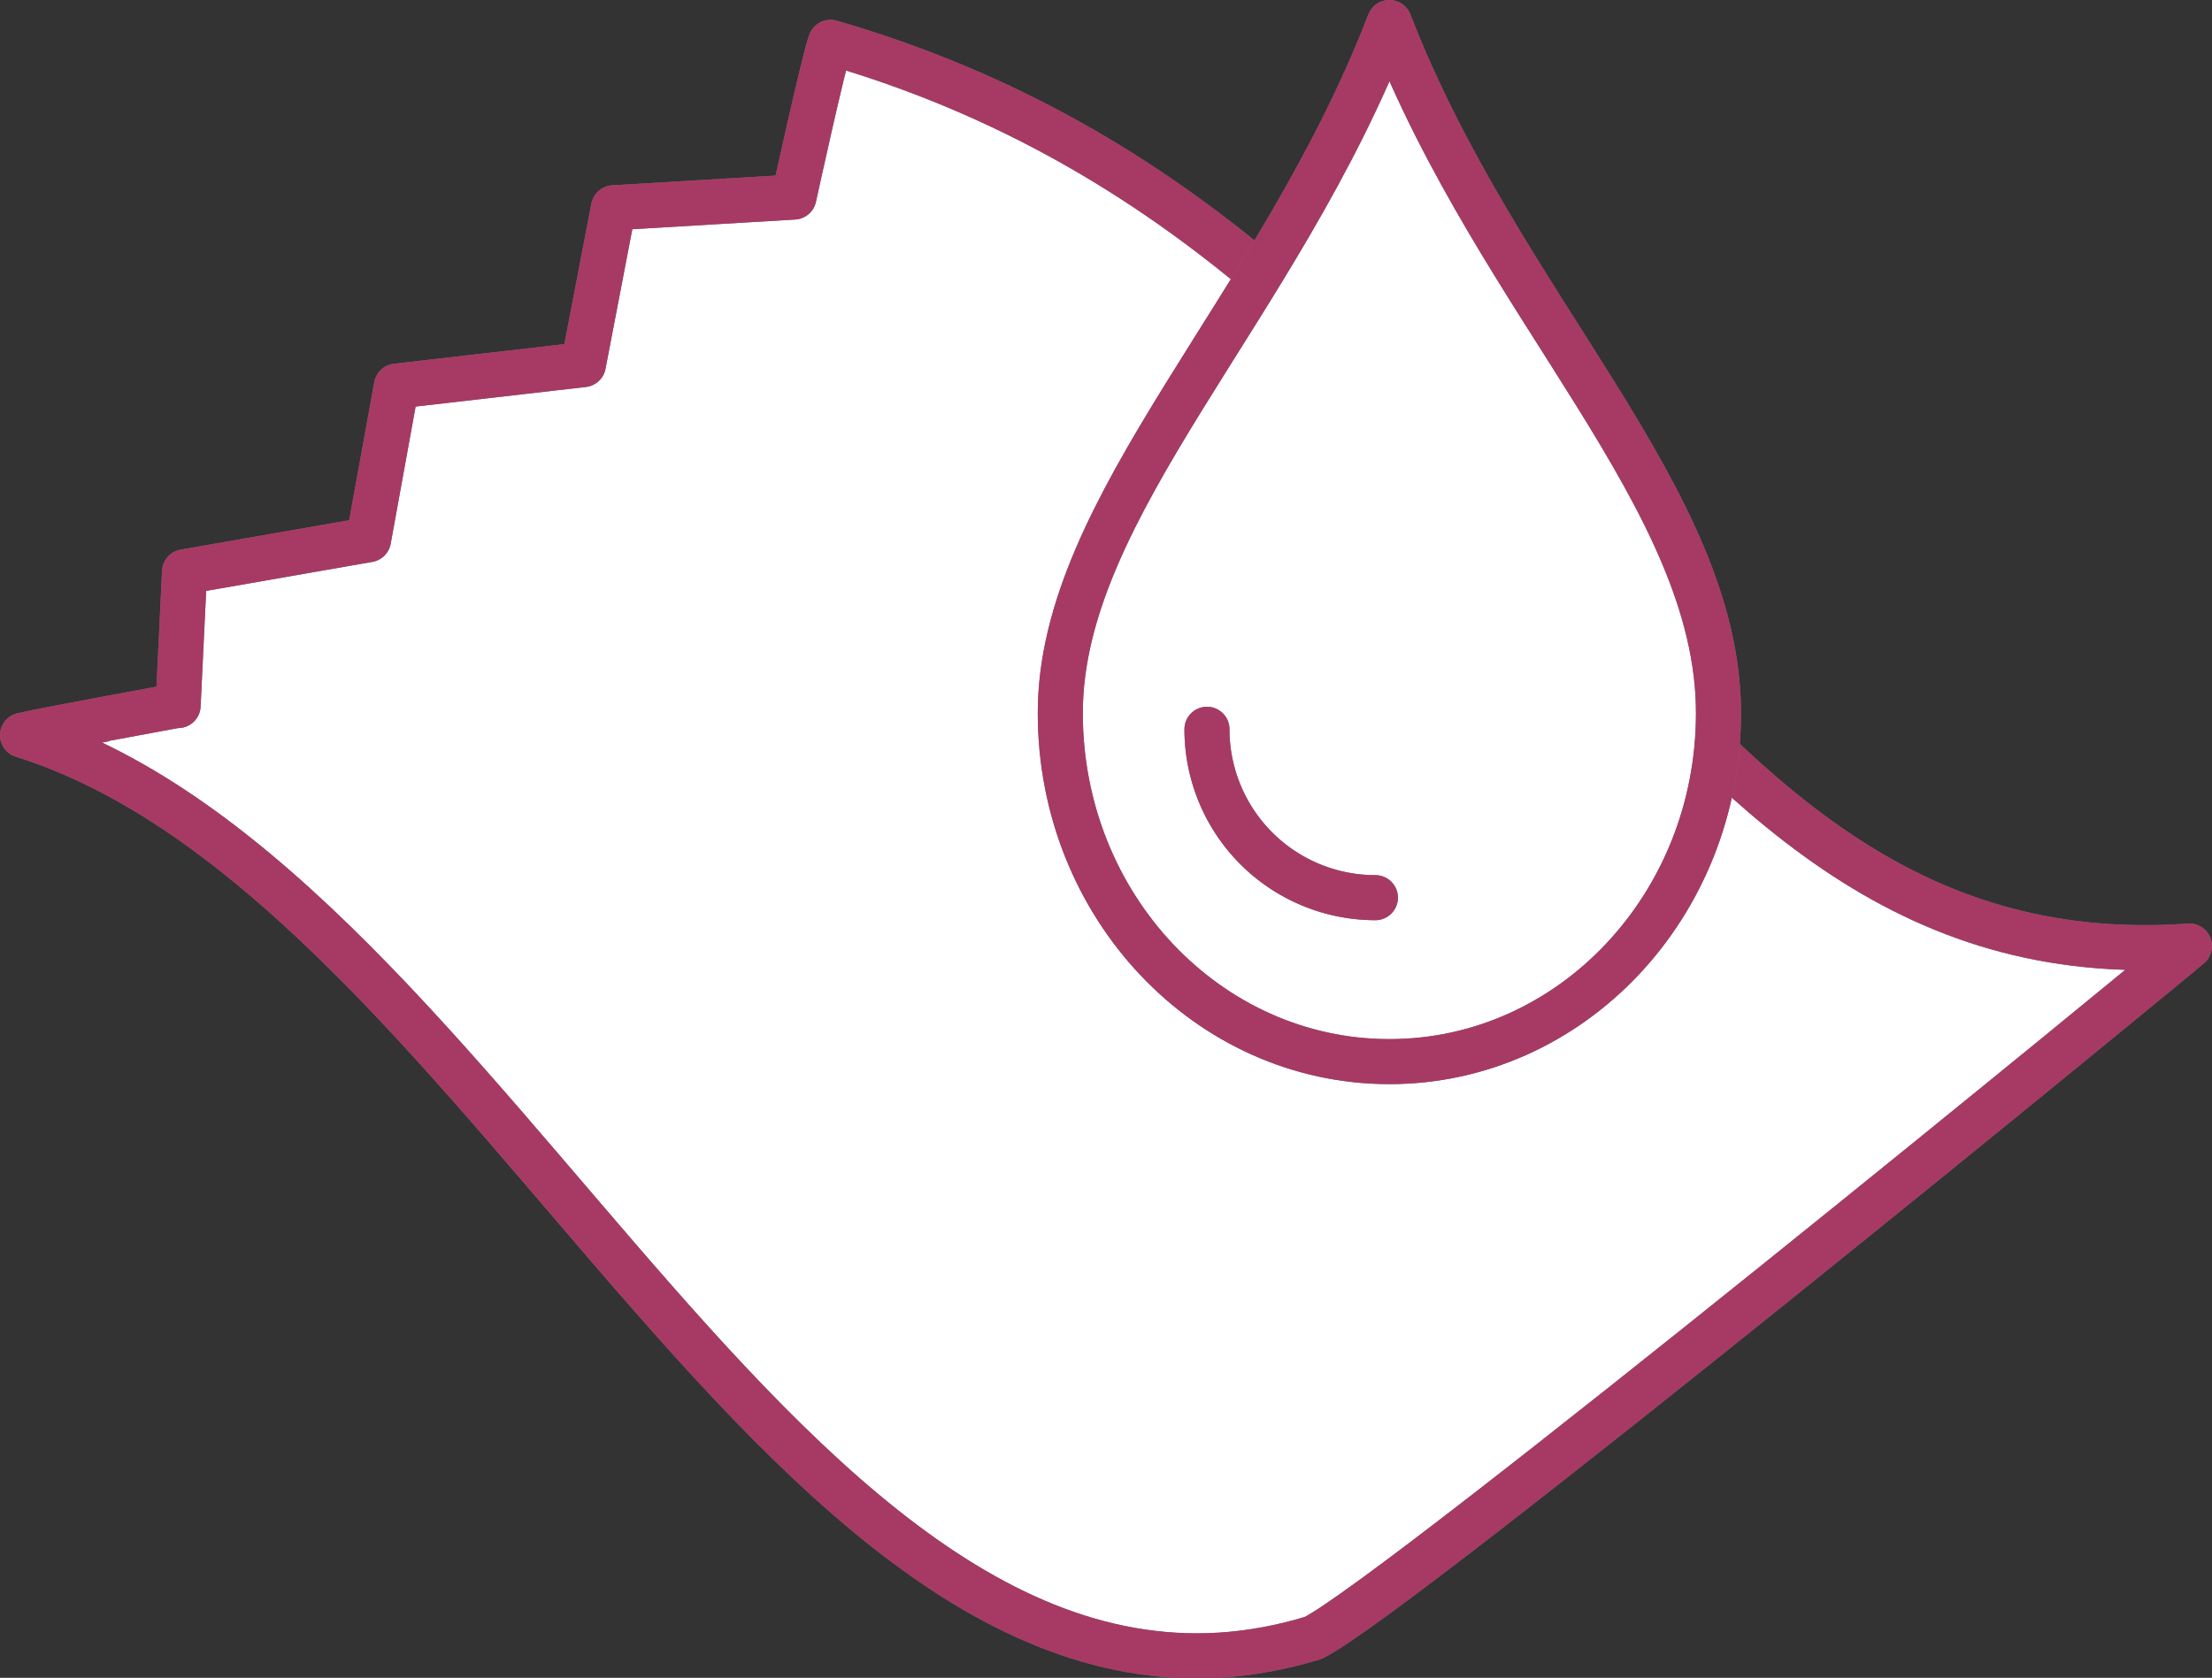
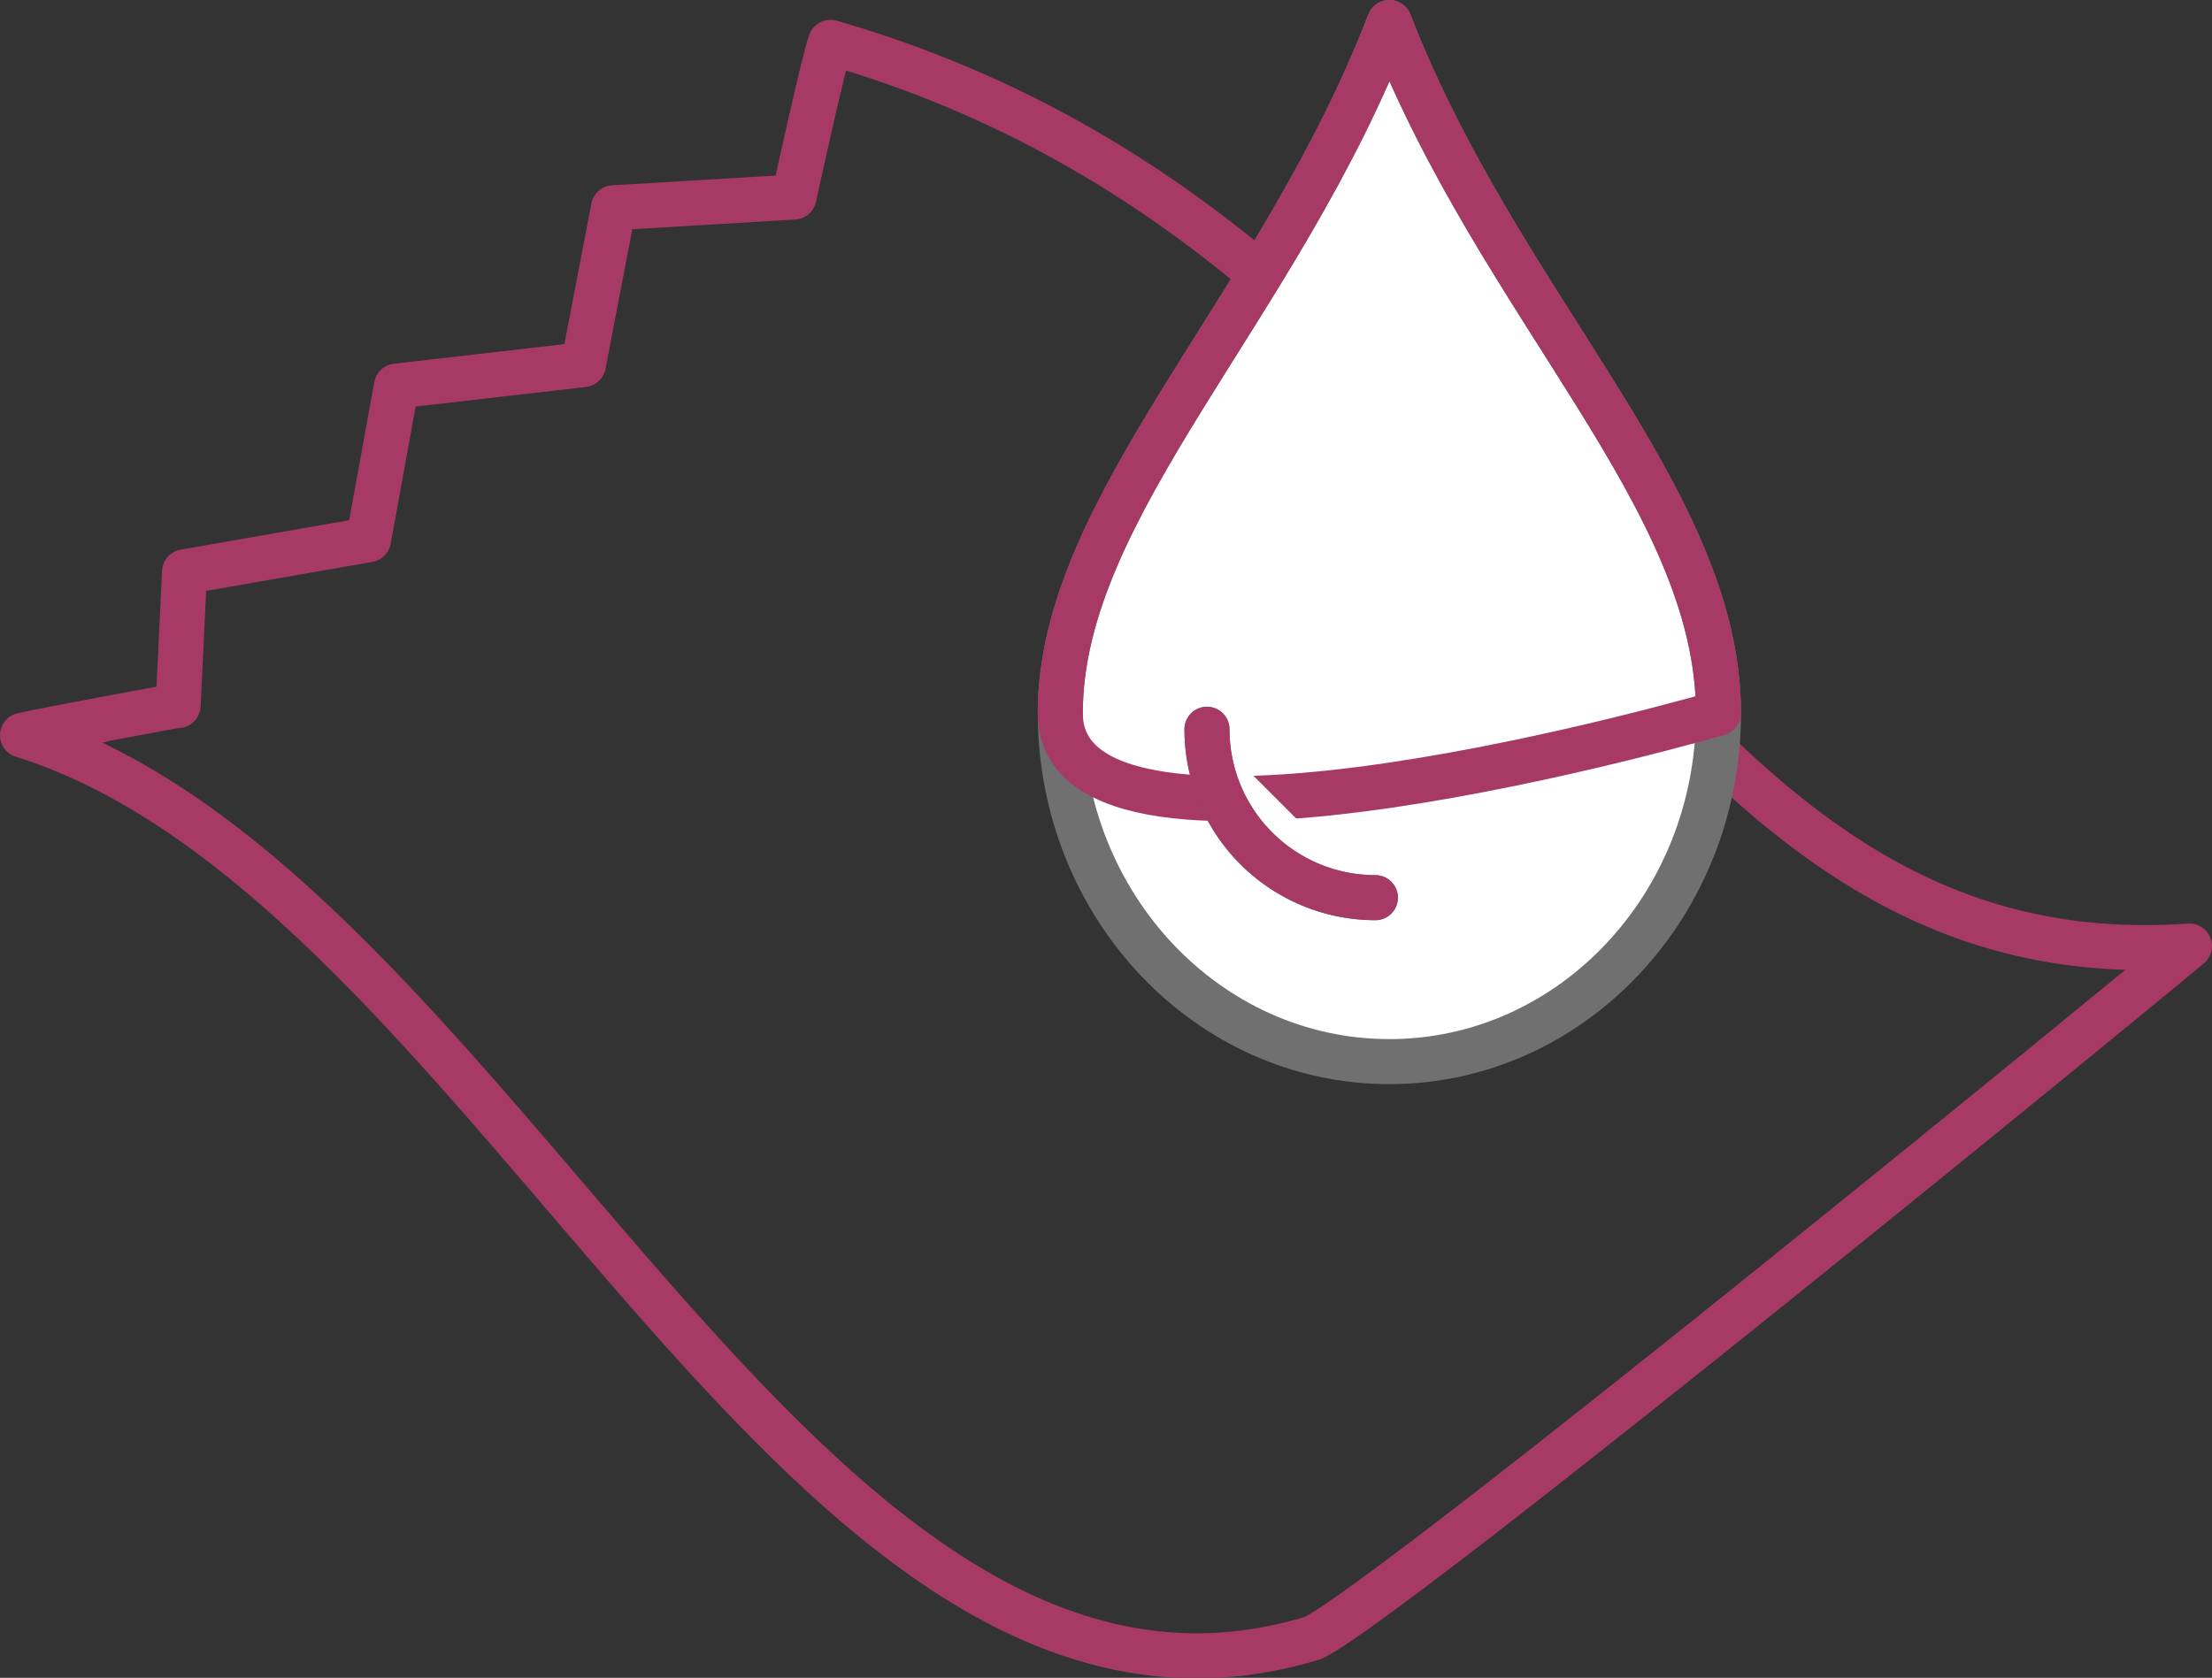
<svg xmlns="http://www.w3.org/2000/svg" width="98.207" height="74.511" viewBox="0 0 98.207 74.511">
  <rect x="0" y="0" width="98.207" height="74.511" fill="#333333" stroke="none" />
  <g id="Raggruppa_1499" data-name="Raggruppa 1499" transform="translate(1.001 1.001)">
-     <path id="Tracciato_6147" data-name="Tracciato 6147" d="M36.317.829C36.026,1.6,34.695,7.7,34.695,7.7l-8.012.477-1.336,6.964-8.3.955-1.239,6.821L7.639,24.343l-.285,5.94S1.13,31.424.446,31.6c21.18,6.633,34.662,47.019,57.306,40.087,3.753-1.845,38.1-30.021,38.9-30.725C71.245,42.764,67.874,9.952,36.317.829" transform="translate(-0.447 0.05)" fill="#fff" stroke="#707070" stroke-linecap="round" stroke-linejoin="round" stroke-width="2" />
    <path id="Tracciato_6148" data-name="Tracciato 6148" d="M36.317.829C36.026,1.6,34.695,7.7,34.695,7.7l-8.012.477-1.336,6.964-8.3.955-1.239,6.821L7.639,24.343l-.285,5.94S1.13,31.424.446,31.6c21.18,6.633,34.662,47.019,57.306,40.087,3.753-1.845,38.1-30.021,38.9-30.725C71.245,42.764,67.874,9.952,36.317.829Z" transform="translate(-0.447 0.05)" fill="none" stroke="#a73a64" stroke-linecap="round" stroke-linejoin="round" stroke-width="2" />
    <path id="Tracciato_6149" data-name="Tracciato 6149" d="M49.742,31.116c0,8.547-6.541,15.476-14.611,15.476S20.52,39.664,20.52,31.116c0-9.217,9.7-17.921,14.611-30.67,4.893,12.628,14.611,21.086,14.611,30.67" transform="translate(25.553 -0.447)" fill="#fff" stroke="#707070" stroke-linecap="round" stroke-linejoin="round" stroke-width="2" />
-     <path id="Tracciato_6150" data-name="Tracciato 6150" d="M49.742,31.116c0,8.547-6.541,15.476-14.611,15.476S20.52,39.664,20.52,31.116c0-9.217,9.7-17.921,14.611-30.67C40.024,13.074,49.742,21.532,49.742,31.116Z" transform="translate(25.553 -0.447)" fill="none" stroke="#a73a64" stroke-linecap="round" stroke-linejoin="round" stroke-width="2" />
+     <path id="Tracciato_6150" data-name="Tracciato 6150" d="M49.742,31.116S20.52,39.664,20.52,31.116c0-9.217,9.7-17.921,14.611-30.67C40.024,13.074,49.742,21.532,49.742,31.116Z" transform="translate(25.553 -0.447)" fill="none" stroke="#a73a64" stroke-linecap="round" stroke-linejoin="round" stroke-width="2" />
    <path id="Tracciato_6151" data-name="Tracciato 6151" d="M30.835,21.6a7.479,7.479,0,0,1-7.478-7.478" transform="translate(29.228 17.264)" fill="#fff" stroke="#707070" stroke-linecap="round" stroke-width="2" />
    <path id="Tracciato_6152" data-name="Tracciato 6152" d="M30.835,21.6a7.479,7.479,0,0,1-7.478-7.478" transform="translate(29.228 17.264)" fill="none" stroke="#a73a64" stroke-linecap="round" stroke-linejoin="round" stroke-width="2" />
  </g>
</svg>